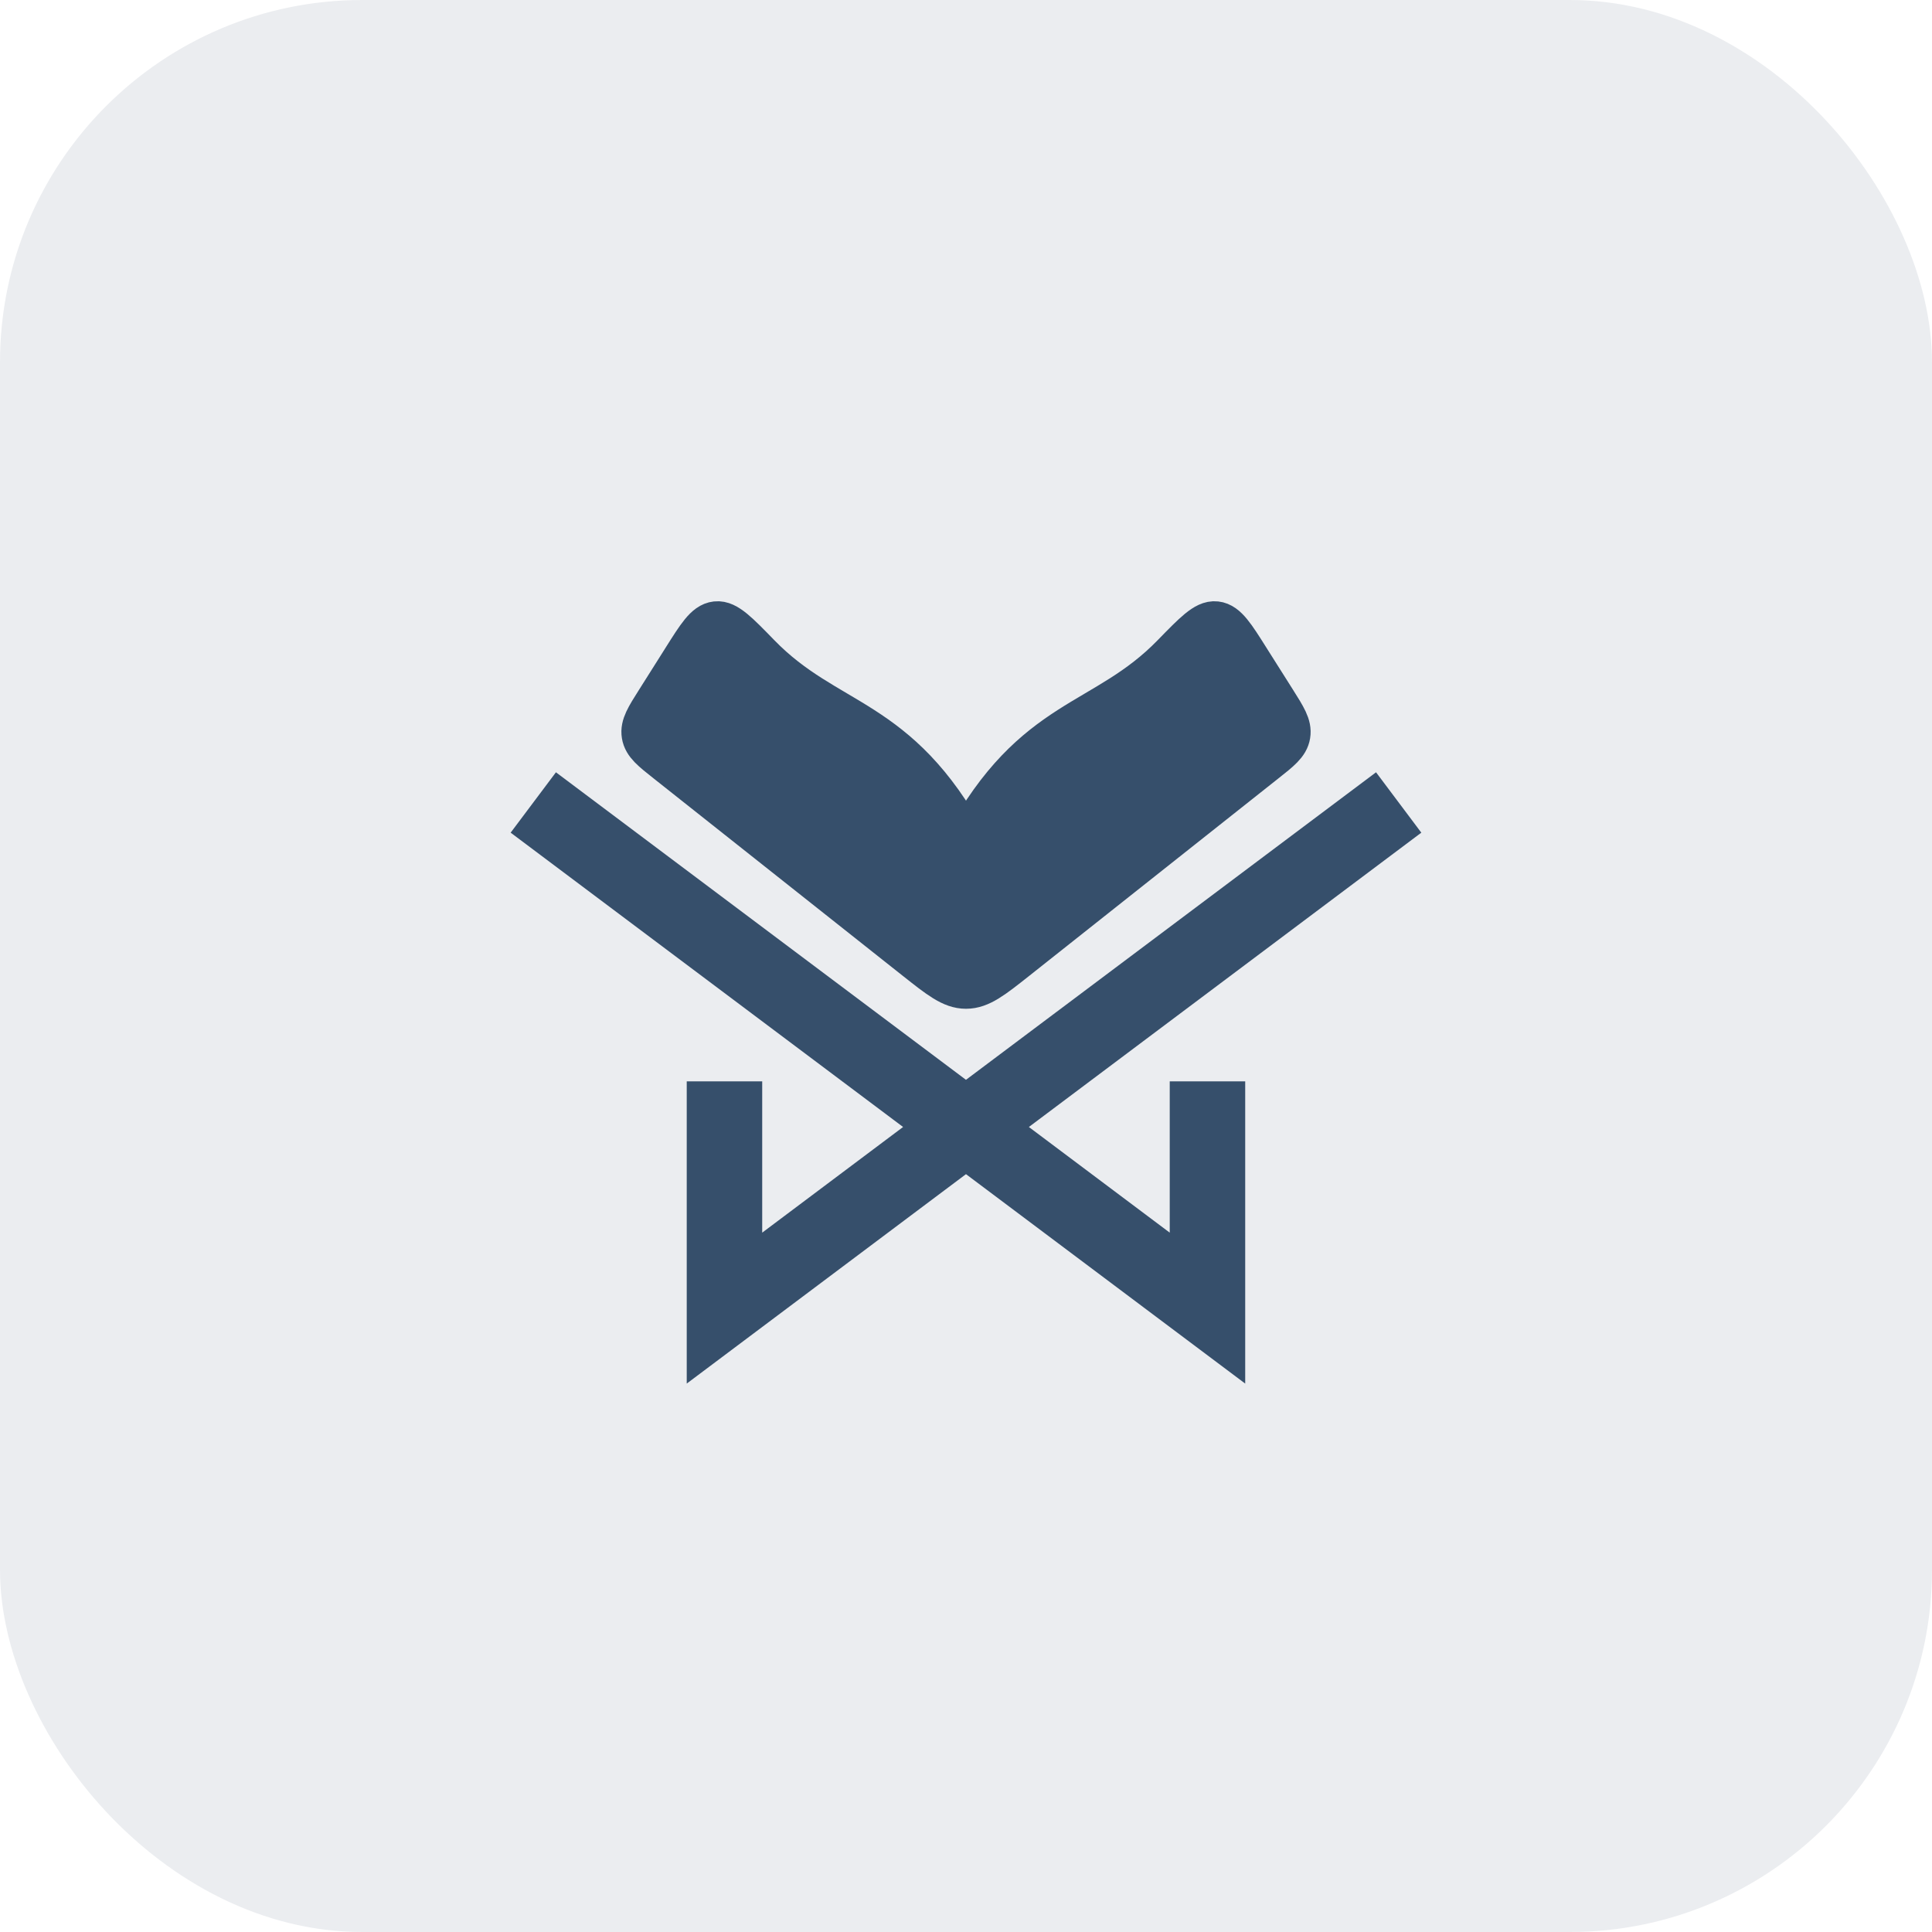
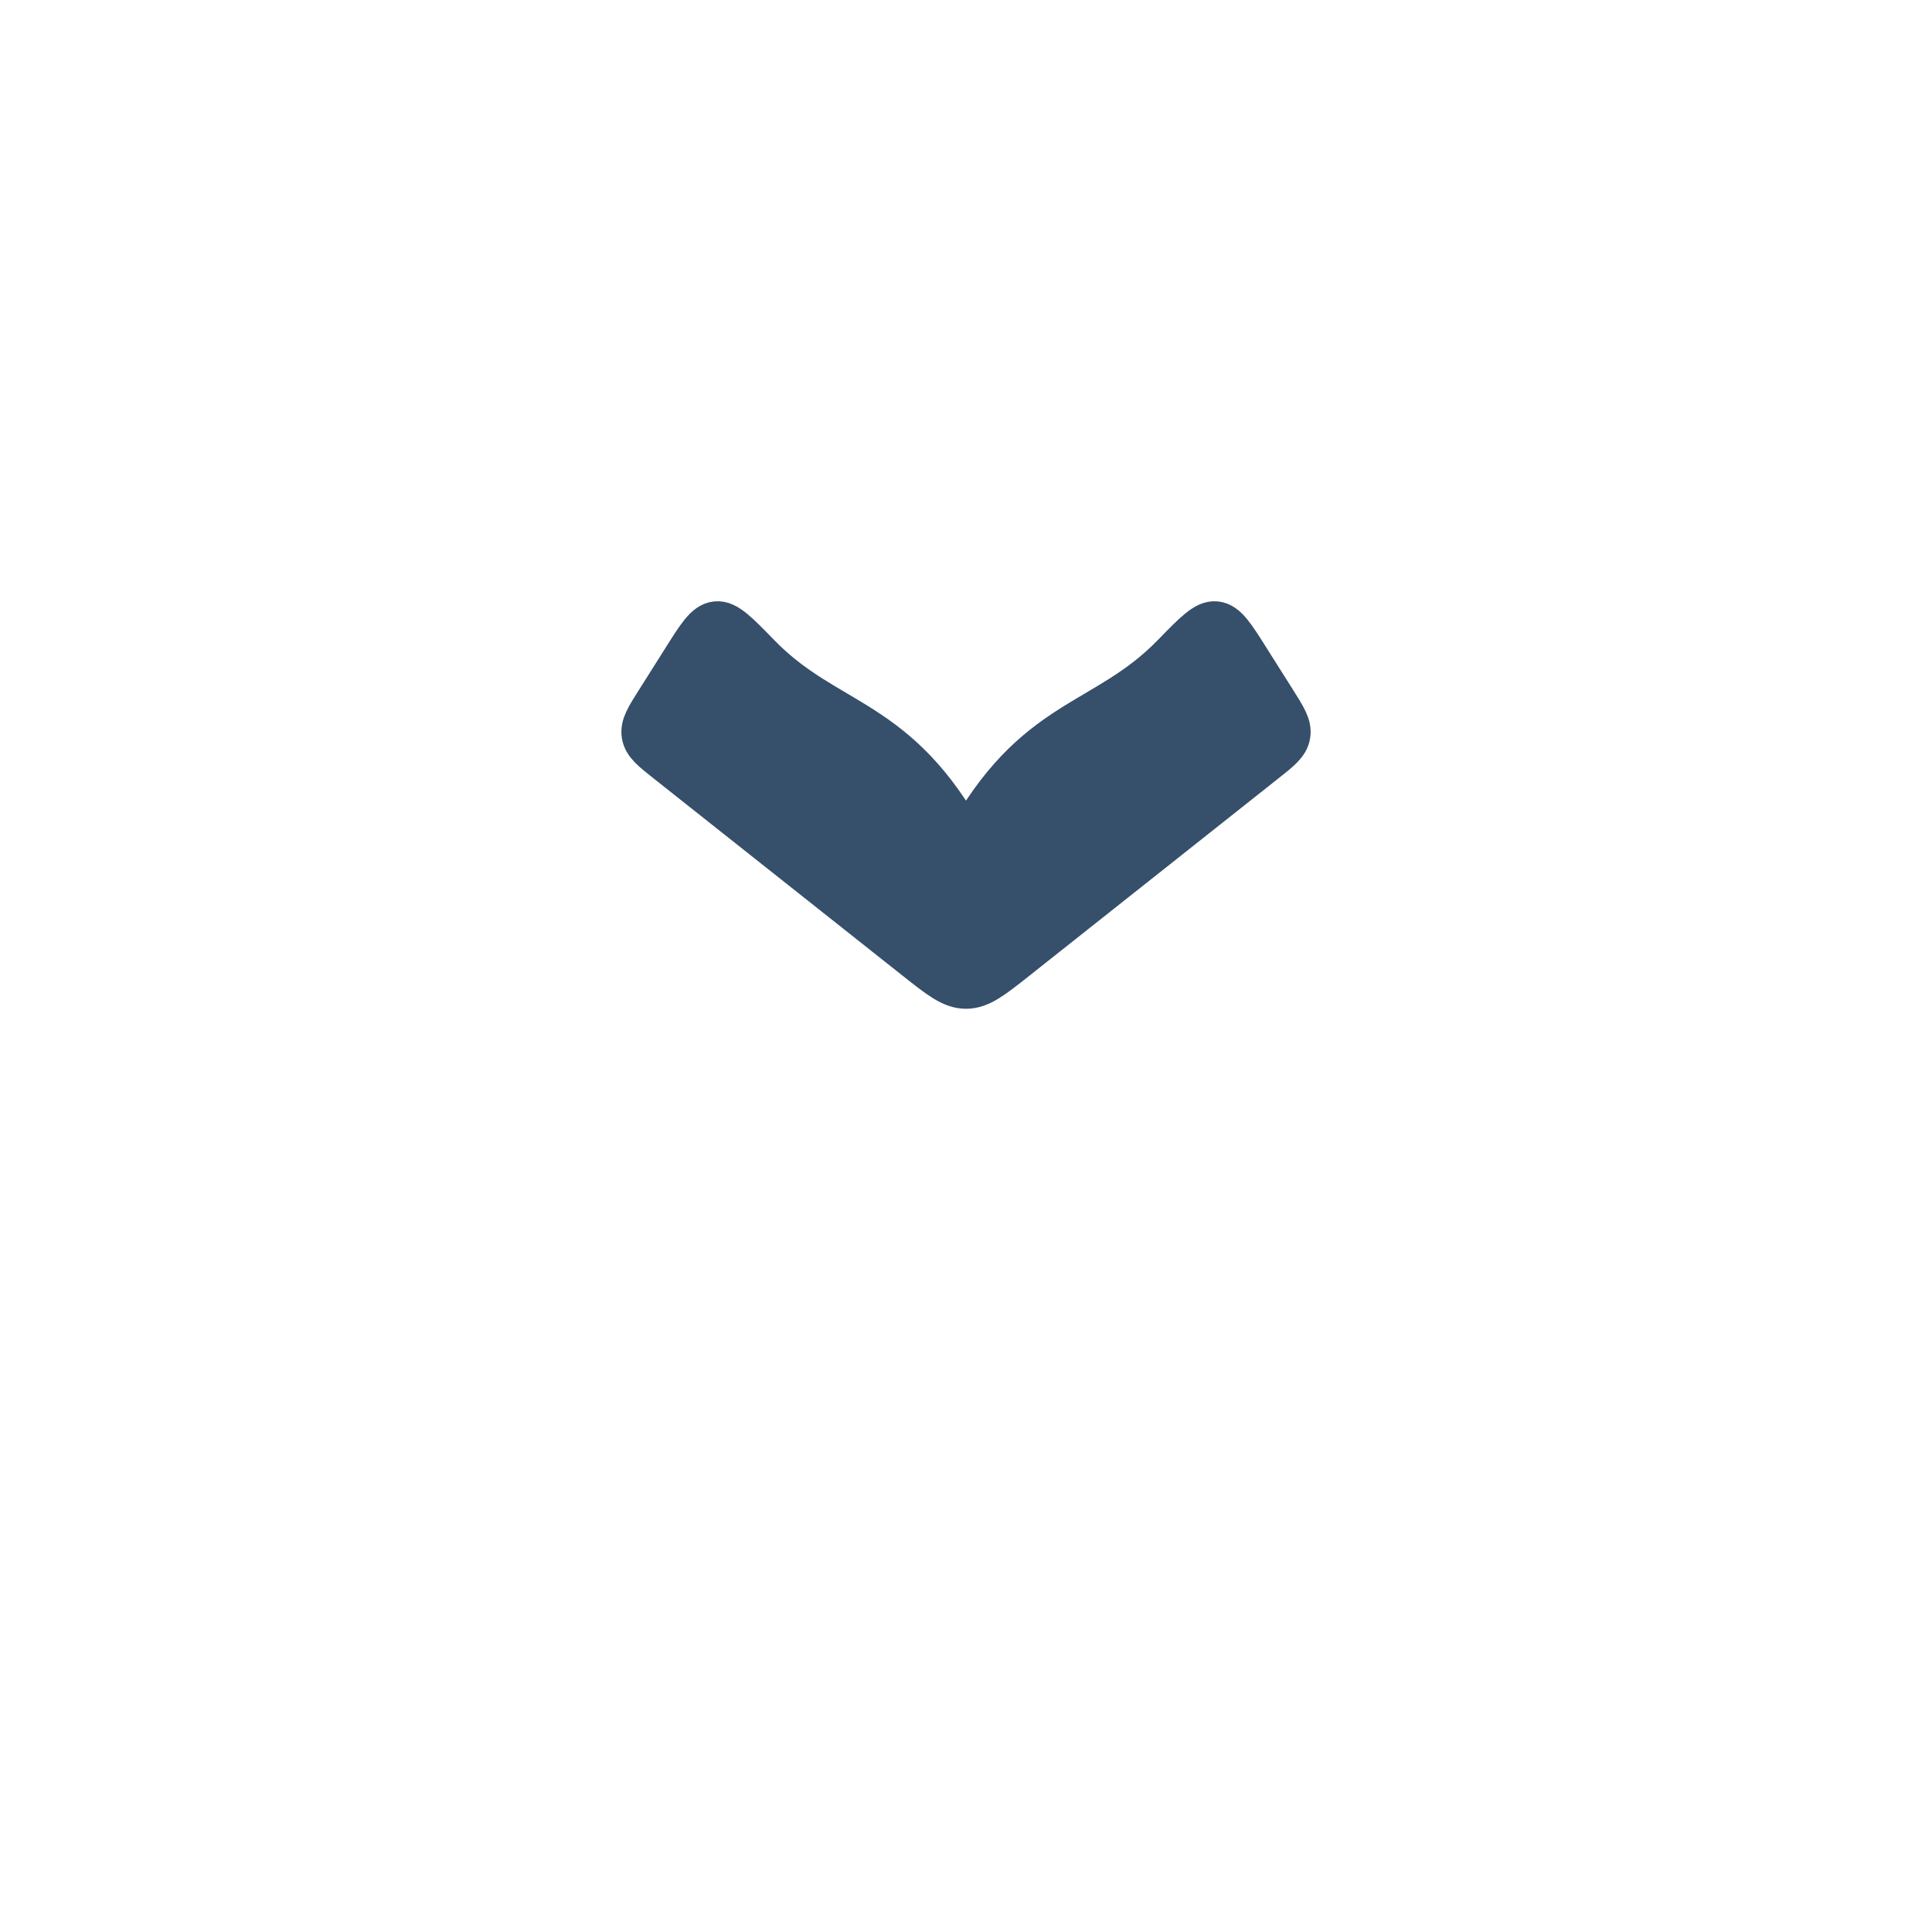
<svg xmlns="http://www.w3.org/2000/svg" width="64" height="64" viewBox="0 0 64 64" fill="none">
-   <rect width="64" height="64" rx="12" fill="#364F6B" fill-opacity="0.1" />
-   <path d="M45.333 27.333L23.999 43.333V37.072M18.666 27.333L39.999 43.333V37.072" stroke="#364F6B" stroke-width="2.5" stroke-linecap="square" />
  <path d="M41.319 21.859L42.198 23.249C42.536 23.785 42.706 24.055 42.659 24.337C42.614 24.62 42.37 24.813 41.88 25.2L33.638 31.731C32.85 32.355 32.455 32.667 32 32.667C31.546 32.667 31.151 32.355 30.363 31.731L22.12 25.2C21.631 24.813 21.387 24.62 21.342 24.337C21.295 24.055 21.464 23.785 21.804 23.249L22.682 21.859L22.684 21.855C23.168 21.088 23.41 20.704 23.728 20.669C24.046 20.633 24.402 20.999 25.112 21.729C27.408 24.089 29.704 23.74 32 27.984C34.296 23.74 36.592 24.089 38.888 21.729C39.599 20.999 39.955 20.633 40.272 20.669C40.59 20.704 40.833 21.088 41.317 21.855L41.319 21.859Z" fill="#364F6B" stroke="#364F6B" stroke-width="1.5" />
</svg>